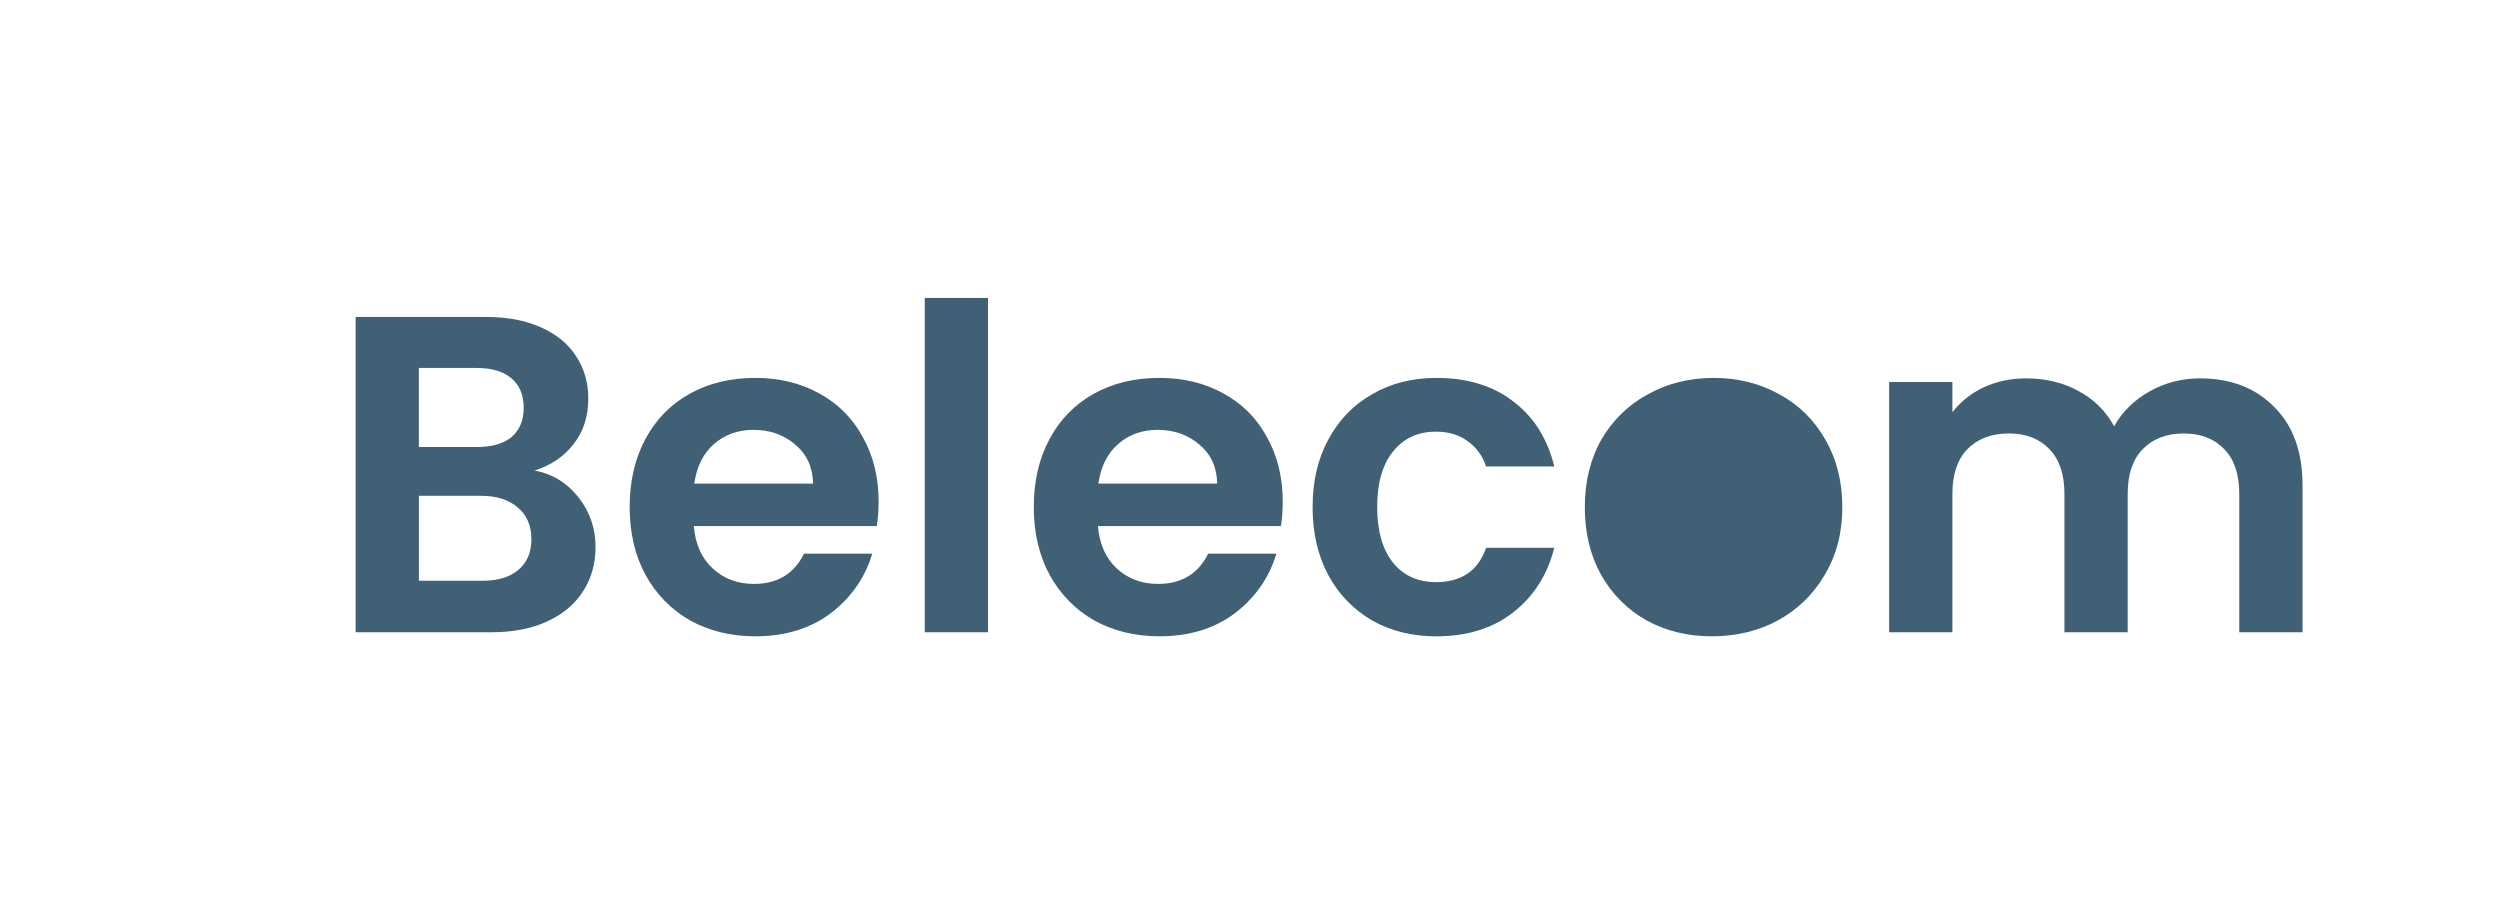
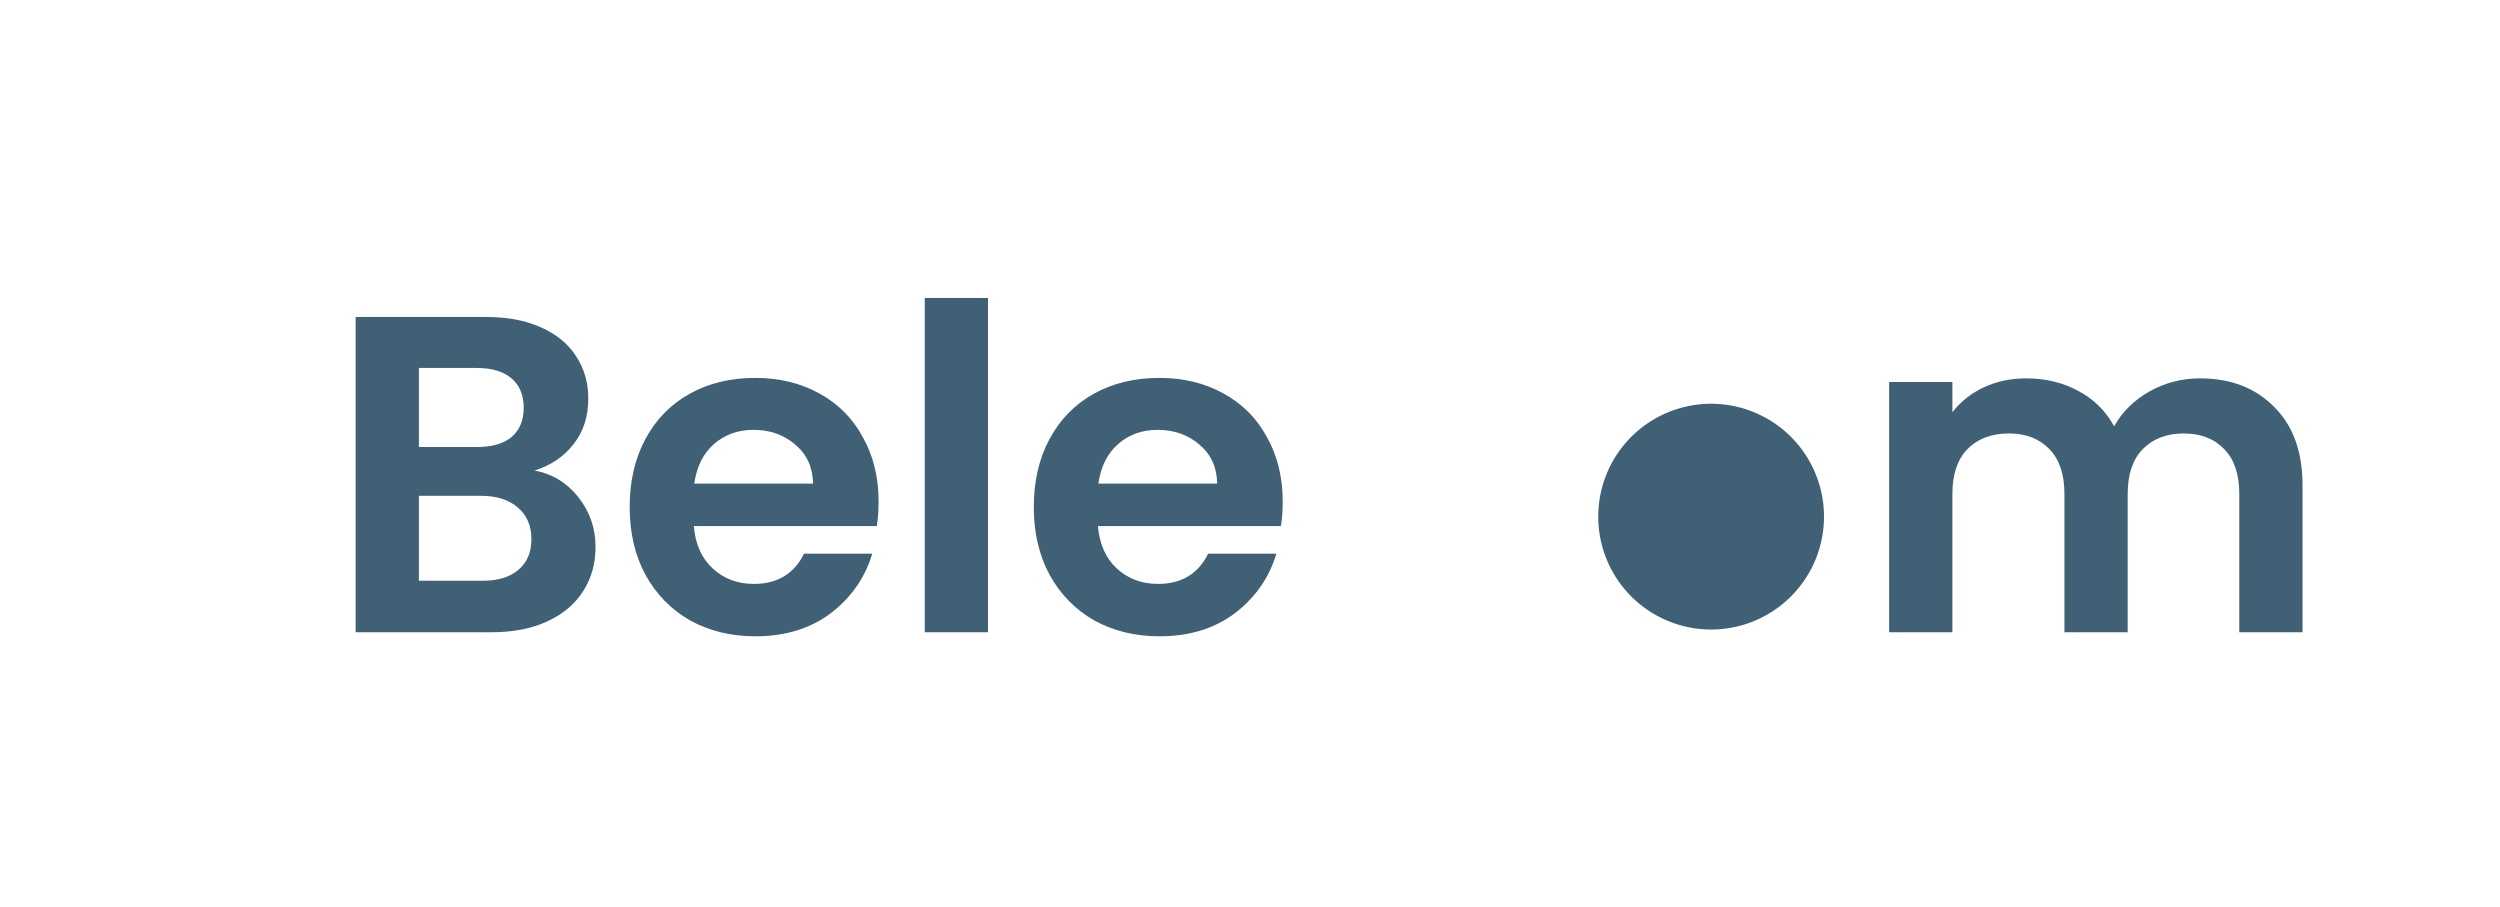
<svg xmlns="http://www.w3.org/2000/svg" xmlns:ns1="http://www.inkscape.org/namespaces/inkscape" xmlns:ns2="http://sodipodi.sourceforge.net/DTD/sodipodi-0.dtd" width="351.406mm" height="127.51mm" viewBox="0 0 351.406 127.51" version="1.1" id="svg2822" ns1:version="1.1 (c4e8f9e, 2021-05-24)" ns2:docname="Belecom.svg">
  <ns2:namedview id="namedview2824" pagecolor="#ffffff" bordercolor="#666666" borderopacity="1.0" ns1:pageshadow="2" ns1:pageopacity="0.0" ns1:pagecheckerboard="0" ns1:document-units="mm" showgrid="false" ns1:zoom="0.18032111" ns1:cx="174.68836" ns1:cy="912.26145" ns1:window-width="1312" ns1:window-height="763" ns1:window-x="0" ns1:window-y="25" ns1:window-maximized="0" ns1:current-layer="g3305" />
  <defs id="defs2819" />
  <g ns1:label="Layer 1" ns1:groupmode="layer" id="layer1" transform="translate(-5.274,211.767)">
    <g id="g3305">
      <g id="g5976">
        <g aria-label="Belecom" id="text3611-2-7-8-1" style="font-size:63.501px;line-height:1.25;font-family:Festive;-inkscape-font-specification:'Festive, Normal';fill:#406175;stroke-width:4.382">
          <path d="m 80.41,-145.629 q 3.747,0.699 6.16,3.747 2.413,3.048 2.413,6.985 0,3.556 -1.778,6.287 -1.715,2.667 -5.017,4.191 -3.302,1.524 -7.811,1.524 h -19.114 v -44.323 h 18.288 q 4.509,0 7.747,1.461 3.302,1.461 4.953,4.064 1.715,2.604 1.715,5.906 0,3.874 -2.096,6.477 -2.032,2.604 -5.461,3.683 z m -16.256,-3.302 h 8.128 q 3.175,0 4.89,-1.397 1.715,-1.461 1.715,-4.128 0,-2.667 -1.715,-4.128 -1.715,-1.461 -4.89,-1.461 h -8.128 z m 8.954,18.796 q 3.239,0 5.017,-1.524 1.842,-1.524 1.842,-4.318 0,-2.858 -1.905,-4.445 -1.905,-1.651 -5.144,-1.651 h -8.763 v 11.938 z" style="font-weight:600;font-family:Poppins;-inkscape-font-specification:'Poppins Semi-Bold'" id="path5933" />
          <path d="m 128.77,-141.248 q 0,1.905 -0.254,3.429 h -25.718 q 0.318,3.81 2.667,5.969 2.35,2.159 5.779,2.159 4.953,0 7.049,-4.255 h 9.589 q -1.524,5.08 -5.842,8.382 -4.318,3.239 -10.605,3.239 -5.08,0 -9.144,-2.223 -4.001,-2.286 -6.287,-6.414 -2.223,-4.128 -2.223,-9.525 0,-5.461 2.223,-9.589 2.223,-4.128 6.223,-6.35 4.001,-2.223 9.208,-2.223 5.017,0 8.954,2.159 4.001,2.159 6.16,6.16 2.223,3.937 2.223,9.081 z m -9.208,-2.54 q -0.064,-3.429 -2.477,-5.461 -2.413,-2.096 -5.906,-2.096 -3.302,0 -5.588,2.032 -2.223,1.969 -2.731,5.525 z" style="font-weight:600;font-family:Poppins;-inkscape-font-specification:'Poppins Semi-Bold'" id="path5935" />
          <path d="m 144.149,-169.887 v 46.99 h -8.89 v -46.99 z" style="font-weight:600;font-family:Poppins;-inkscape-font-specification:'Poppins Semi-Bold'" id="path5937" />
          <path d="m 185.574,-141.248 q 0,1.905 -0.254,3.429 h -25.718 q 0.318,3.81 2.667,5.969 2.35,2.159 5.779,2.159 4.953,0 7.049,-4.255 h 9.589 q -1.524,5.08 -5.842,8.382 -4.318,3.239 -10.605,3.239 -5.08,0 -9.144,-2.223 -4.001,-2.286 -6.287,-6.414 -2.223,-4.128 -2.223,-9.525 0,-5.461 2.223,-9.589 2.223,-4.128 6.223,-6.35 4.001,-2.223 9.208,-2.223 5.017,0 8.954,2.159 4.001,2.159 6.16,6.16 2.223,3.937 2.223,9.081 z m -9.208,-2.54 q -0.064,-3.429 -2.477,-5.461 -2.413,-2.096 -5.906,-2.096 -3.302,0 -5.588,2.032 -2.223,1.969 -2.731,5.525 z" style="font-weight:600;font-family:Poppins;-inkscape-font-specification:'Poppins Semi-Bold'" id="path5939" />
-           <path d="m 189.776,-140.486 q 0,-5.461 2.223,-9.525 2.223,-4.128 6.16,-6.35 3.937,-2.286 9.017,-2.286 6.541,0 10.795,3.302 4.318,3.239 5.779,9.144 h -9.589 q -0.762,-2.286 -2.604,-3.556 -1.778,-1.334 -4.445,-1.334 -3.81,0 -6.033,2.794 -2.223,2.731 -2.223,7.811 0,5.017 2.223,7.811 2.223,2.731 6.033,2.731 5.398,0 7.049,-4.826 h 9.589 q -1.461,5.715 -5.779,9.081 -4.318,3.366 -10.795,3.366 -5.08,0 -9.017,-2.223 -3.937,-2.286 -6.16,-6.35 -2.223,-4.128 -2.223,-9.589 z" style="font-weight:600;font-family:Poppins;-inkscape-font-specification:'Poppins Semi-Bold'" id="path5941" />
-           <path d="m 245.883,-122.325 q -5.08,0 -9.144,-2.223 -4.064,-2.286 -6.414,-6.414 -2.286,-4.128 -2.286,-9.525 0,-5.398 2.35,-9.525 2.413,-4.128 6.541,-6.35 4.128,-2.286 9.208,-2.286 5.08,0 9.208,2.286 4.128,2.223 6.477,6.35 2.413,4.128 2.413,9.525 0,5.398 -2.477,9.525 -2.413,4.128 -6.604,6.414 -4.128,2.223 -9.271,2.223 z m 0,-7.747 q 2.413,0 4.509,-1.143 2.159,-1.207 3.429,-3.556 1.27,-2.35 1.27,-5.715 0,-5.017 -2.667,-7.684 -2.604,-2.731 -6.414,-2.731 -3.81,0 -6.414,2.731 -2.54,2.667 -2.54,7.684 0,5.017 2.477,7.747 2.54,2.667 6.35,2.667 z" style="font-weight:600;font-family:Poppins;-inkscape-font-specification:'Poppins Semi-Bold'" id="path5943" />
          <path d="m 314.506,-158.584 q 6.477,0 10.414,4.001 4.001,3.937 4.001,11.049 v 20.638 h -8.89 v -19.431 q 0,-4.128 -2.096,-6.287 -2.096,-2.223 -5.715,-2.223 -3.62,0 -5.779,2.223 -2.096,2.159 -2.096,6.287 v 19.431 h -8.89 v -19.431 q 0,-4.128 -2.096,-6.287 -2.096,-2.223 -5.715,-2.223 -3.683,0 -5.842,2.223 -2.096,2.159 -2.096,6.287 v 19.431 h -8.89 v -35.179 h 8.89 v 4.255 q 1.715,-2.223 4.382,-3.493 2.731,-1.27 5.969,-1.27 4.128,0 7.366,1.778 3.239,1.715 5.017,4.953 1.715,-3.048 4.953,-4.89 3.302,-1.842 7.112,-1.842 z" style="font-weight:600;font-family:Poppins;-inkscape-font-specification:'Poppins Semi-Bold'" id="path5945" />
        </g>
        <path id="path6973-2-6-9-3" style="fill:#406175;stroke-width:0.671;paint-order:stroke markers fill;stop-color:#000000" d="m 261.66,-139.147 a 15.867,15.867 0 0 1 -15.867,15.867 15.867,15.867 0 0 1 -15.867,-15.867 15.867,15.867 0 0 1 15.867,-15.867 15.867,15.867 0 0 1 15.867,15.867 z" />
      </g>
    </g>
  </g>
</svg>